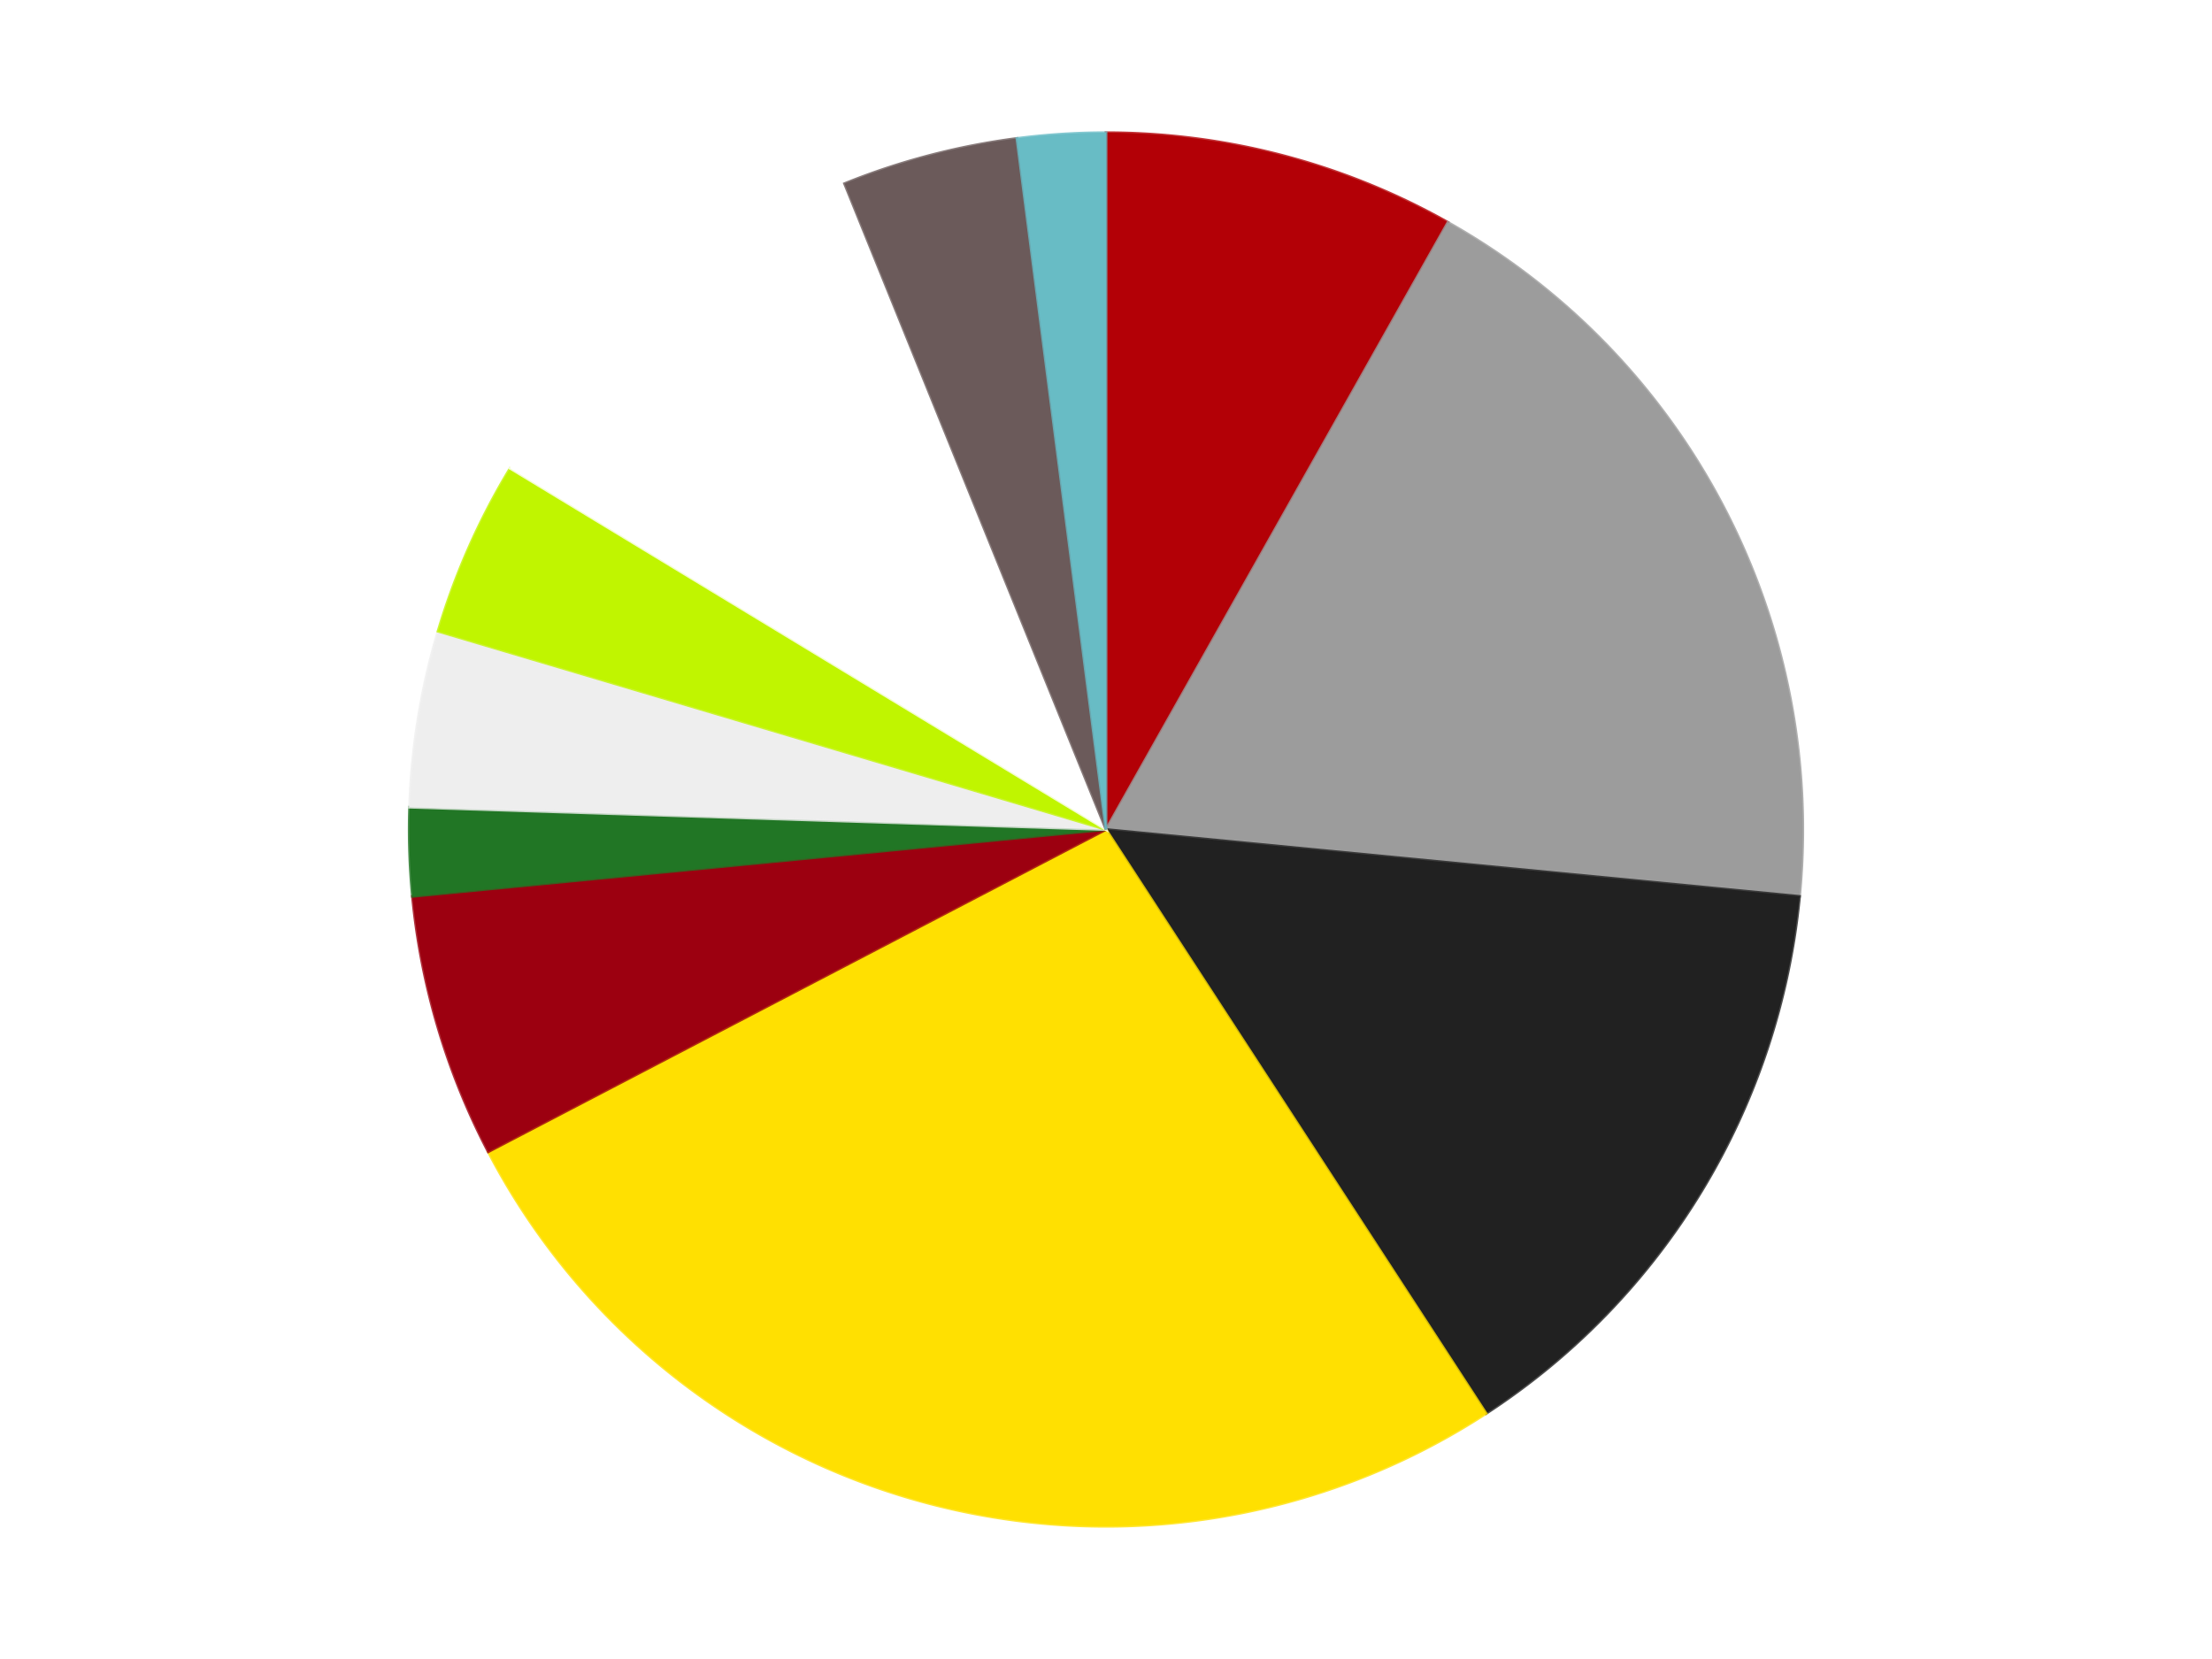
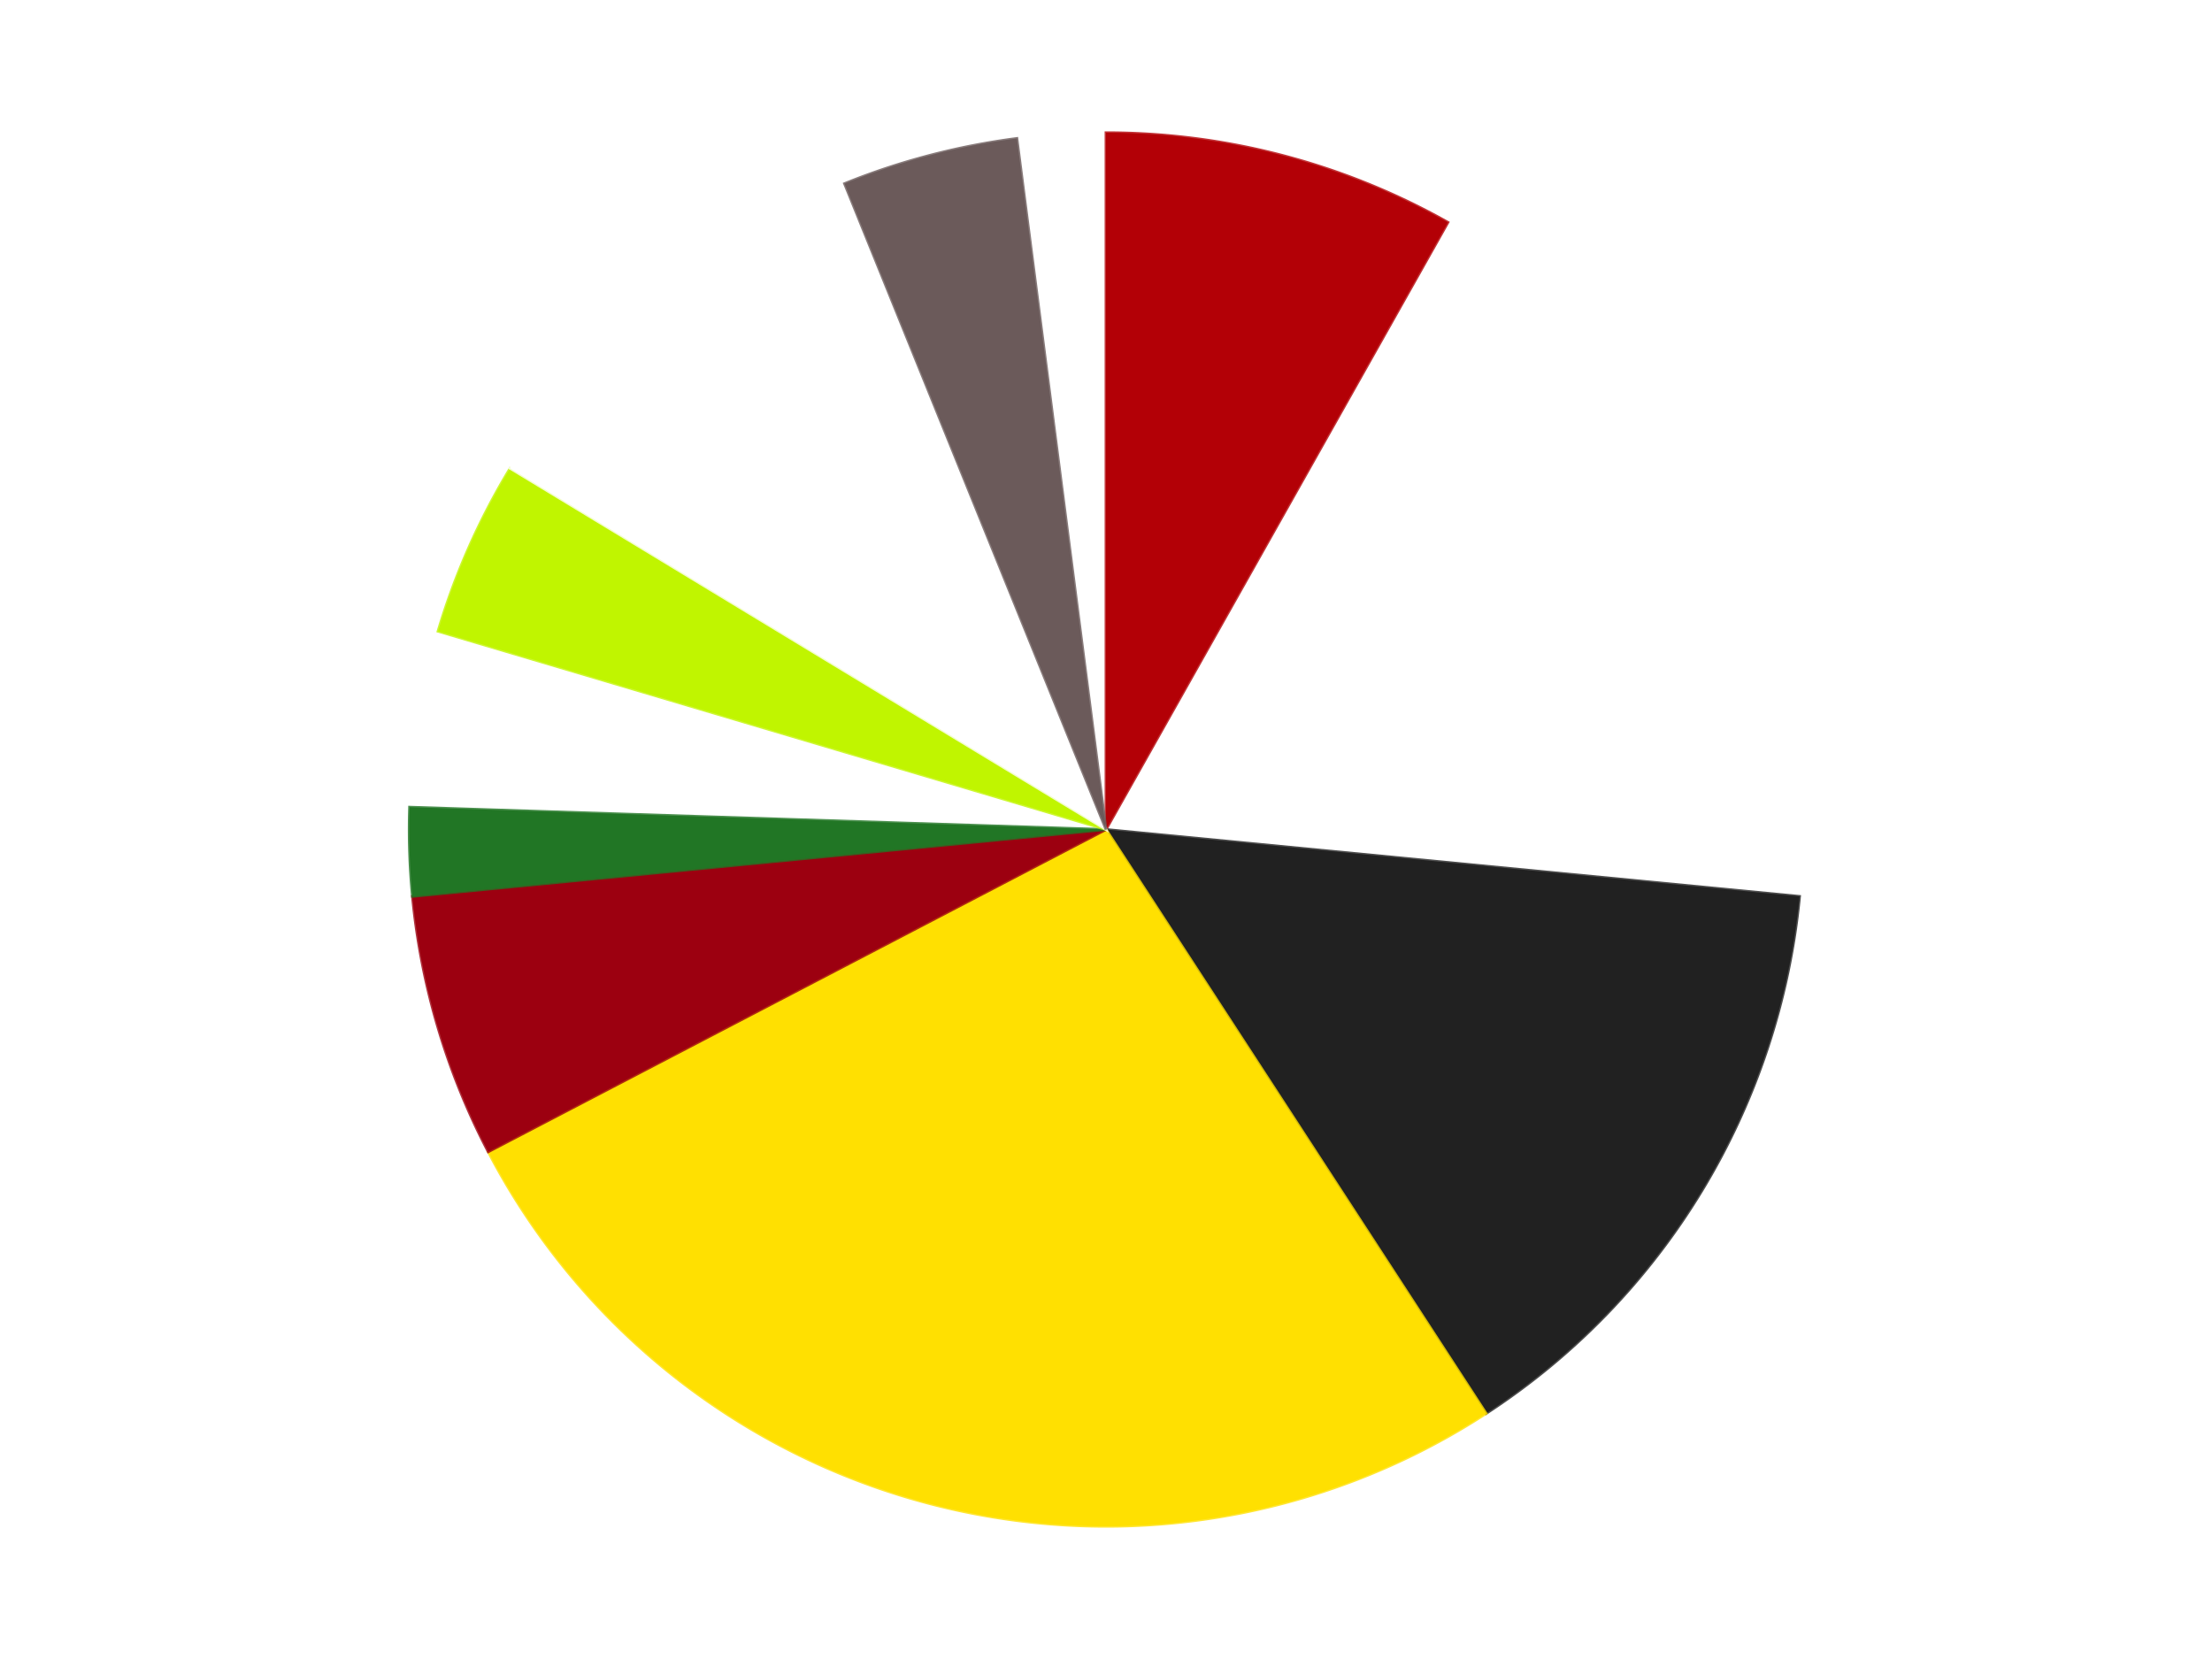
<svg xmlns="http://www.w3.org/2000/svg" xmlns:xlink="http://www.w3.org/1999/xlink" id="chart-8281ccc8-0863-41f8-a8bb-2cc03799e6c7" class="pygal-chart" viewBox="0 0 800 600">
  <defs>
    <style type="text/css">#chart-8281ccc8-0863-41f8-a8bb-2cc03799e6c7{-webkit-user-select:none;-webkit-font-smoothing:antialiased;font-family:Consolas,"Liberation Mono",Menlo,Courier,monospace}#chart-8281ccc8-0863-41f8-a8bb-2cc03799e6c7 .title{font-family:Consolas,"Liberation Mono",Menlo,Courier,monospace;font-size:16px}#chart-8281ccc8-0863-41f8-a8bb-2cc03799e6c7 .legends .legend text{font-family:Consolas,"Liberation Mono",Menlo,Courier,monospace;font-size:14px}#chart-8281ccc8-0863-41f8-a8bb-2cc03799e6c7 .axis text{font-family:Consolas,"Liberation Mono",Menlo,Courier,monospace;font-size:10px}#chart-8281ccc8-0863-41f8-a8bb-2cc03799e6c7 .axis text.major{font-family:Consolas,"Liberation Mono",Menlo,Courier,monospace;font-size:10px}#chart-8281ccc8-0863-41f8-a8bb-2cc03799e6c7 .text-overlay text.value{font-family:Consolas,"Liberation Mono",Menlo,Courier,monospace;font-size:16px}#chart-8281ccc8-0863-41f8-a8bb-2cc03799e6c7 .text-overlay text.label{font-family:Consolas,"Liberation Mono",Menlo,Courier,monospace;font-size:10px}#chart-8281ccc8-0863-41f8-a8bb-2cc03799e6c7 .tooltip{font-family:Consolas,"Liberation Mono",Menlo,Courier,monospace;font-size:14px}#chart-8281ccc8-0863-41f8-a8bb-2cc03799e6c7 text.no_data{font-family:Consolas,"Liberation Mono",Menlo,Courier,monospace;font-size:64px}
#chart-8281ccc8-0863-41f8-a8bb-2cc03799e6c7{background-color:transparent}#chart-8281ccc8-0863-41f8-a8bb-2cc03799e6c7 path,#chart-8281ccc8-0863-41f8-a8bb-2cc03799e6c7 line,#chart-8281ccc8-0863-41f8-a8bb-2cc03799e6c7 rect,#chart-8281ccc8-0863-41f8-a8bb-2cc03799e6c7 circle{-webkit-transition:150ms;-moz-transition:150ms;transition:150ms}#chart-8281ccc8-0863-41f8-a8bb-2cc03799e6c7 .graph &gt; .background{fill:transparent}#chart-8281ccc8-0863-41f8-a8bb-2cc03799e6c7 .plot &gt; .background{fill:transparent}#chart-8281ccc8-0863-41f8-a8bb-2cc03799e6c7 .graph{fill:rgba(0,0,0,.87)}#chart-8281ccc8-0863-41f8-a8bb-2cc03799e6c7 text.no_data{fill:rgba(0,0,0,1)}#chart-8281ccc8-0863-41f8-a8bb-2cc03799e6c7 .title{fill:rgba(0,0,0,1)}#chart-8281ccc8-0863-41f8-a8bb-2cc03799e6c7 .legends .legend text{fill:rgba(0,0,0,.87)}#chart-8281ccc8-0863-41f8-a8bb-2cc03799e6c7 .legends .legend:hover text{fill:rgba(0,0,0,1)}#chart-8281ccc8-0863-41f8-a8bb-2cc03799e6c7 .axis .line{stroke:rgba(0,0,0,1)}#chart-8281ccc8-0863-41f8-a8bb-2cc03799e6c7 .axis .guide.line{stroke:rgba(0,0,0,.54)}#chart-8281ccc8-0863-41f8-a8bb-2cc03799e6c7 .axis .major.line{stroke:rgba(0,0,0,.87)}#chart-8281ccc8-0863-41f8-a8bb-2cc03799e6c7 .axis text.major{fill:rgba(0,0,0,1)}#chart-8281ccc8-0863-41f8-a8bb-2cc03799e6c7 .axis.y .guides:hover .guide.line,#chart-8281ccc8-0863-41f8-a8bb-2cc03799e6c7 .line-graph .axis.x .guides:hover .guide.line,#chart-8281ccc8-0863-41f8-a8bb-2cc03799e6c7 .stackedline-graph .axis.x .guides:hover .guide.line,#chart-8281ccc8-0863-41f8-a8bb-2cc03799e6c7 .xy-graph .axis.x .guides:hover .guide.line{stroke:rgba(0,0,0,1)}#chart-8281ccc8-0863-41f8-a8bb-2cc03799e6c7 .axis .guides:hover text{fill:rgba(0,0,0,1)}#chart-8281ccc8-0863-41f8-a8bb-2cc03799e6c7 .reactive{fill-opacity:1.0;stroke-opacity:.8;stroke-width:1}#chart-8281ccc8-0863-41f8-a8bb-2cc03799e6c7 .ci{stroke:rgba(0,0,0,.87)}#chart-8281ccc8-0863-41f8-a8bb-2cc03799e6c7 .reactive.active,#chart-8281ccc8-0863-41f8-a8bb-2cc03799e6c7 .active .reactive{fill-opacity:0.6;stroke-opacity:.9;stroke-width:4}#chart-8281ccc8-0863-41f8-a8bb-2cc03799e6c7 .ci .reactive.active{stroke-width:1.5}#chart-8281ccc8-0863-41f8-a8bb-2cc03799e6c7 .series text{fill:rgba(0,0,0,1)}#chart-8281ccc8-0863-41f8-a8bb-2cc03799e6c7 .tooltip rect{fill:transparent;stroke:rgba(0,0,0,1);-webkit-transition:opacity 150ms;-moz-transition:opacity 150ms;transition:opacity 150ms}#chart-8281ccc8-0863-41f8-a8bb-2cc03799e6c7 .tooltip .label{fill:rgba(0,0,0,.87)}#chart-8281ccc8-0863-41f8-a8bb-2cc03799e6c7 .tooltip .label{fill:rgba(0,0,0,.87)}#chart-8281ccc8-0863-41f8-a8bb-2cc03799e6c7 .tooltip .legend{font-size:.8em;fill:rgba(0,0,0,.54)}#chart-8281ccc8-0863-41f8-a8bb-2cc03799e6c7 .tooltip .x_label{font-size:.6em;fill:rgba(0,0,0,1)}#chart-8281ccc8-0863-41f8-a8bb-2cc03799e6c7 .tooltip .xlink{font-size:.5em;text-decoration:underline}#chart-8281ccc8-0863-41f8-a8bb-2cc03799e6c7 .tooltip .value{font-size:1.5em}#chart-8281ccc8-0863-41f8-a8bb-2cc03799e6c7 .bound{font-size:.5em}#chart-8281ccc8-0863-41f8-a8bb-2cc03799e6c7 .max-value{font-size:.75em;fill:rgba(0,0,0,.54)}#chart-8281ccc8-0863-41f8-a8bb-2cc03799e6c7 .map-element{fill:transparent;stroke:rgba(0,0,0,.54) !important}#chart-8281ccc8-0863-41f8-a8bb-2cc03799e6c7 .map-element .reactive{fill-opacity:inherit;stroke-opacity:inherit}#chart-8281ccc8-0863-41f8-a8bb-2cc03799e6c7 .color-0,#chart-8281ccc8-0863-41f8-a8bb-2cc03799e6c7 .color-0 a:visited{stroke:#F44336;fill:#F44336}#chart-8281ccc8-0863-41f8-a8bb-2cc03799e6c7 .color-1,#chart-8281ccc8-0863-41f8-a8bb-2cc03799e6c7 .color-1 a:visited{stroke:#3F51B5;fill:#3F51B5}#chart-8281ccc8-0863-41f8-a8bb-2cc03799e6c7 .color-2,#chart-8281ccc8-0863-41f8-a8bb-2cc03799e6c7 .color-2 a:visited{stroke:#009688;fill:#009688}#chart-8281ccc8-0863-41f8-a8bb-2cc03799e6c7 .color-3,#chart-8281ccc8-0863-41f8-a8bb-2cc03799e6c7 .color-3 a:visited{stroke:#FFC107;fill:#FFC107}#chart-8281ccc8-0863-41f8-a8bb-2cc03799e6c7 .color-4,#chart-8281ccc8-0863-41f8-a8bb-2cc03799e6c7 .color-4 a:visited{stroke:#FF5722;fill:#FF5722}#chart-8281ccc8-0863-41f8-a8bb-2cc03799e6c7 .color-5,#chart-8281ccc8-0863-41f8-a8bb-2cc03799e6c7 .color-5 a:visited{stroke:#9C27B0;fill:#9C27B0}#chart-8281ccc8-0863-41f8-a8bb-2cc03799e6c7 .color-6,#chart-8281ccc8-0863-41f8-a8bb-2cc03799e6c7 .color-6 a:visited{stroke:#03A9F4;fill:#03A9F4}#chart-8281ccc8-0863-41f8-a8bb-2cc03799e6c7 .color-7,#chart-8281ccc8-0863-41f8-a8bb-2cc03799e6c7 .color-7 a:visited{stroke:#8BC34A;fill:#8BC34A}#chart-8281ccc8-0863-41f8-a8bb-2cc03799e6c7 .color-8,#chart-8281ccc8-0863-41f8-a8bb-2cc03799e6c7 .color-8 a:visited{stroke:#FF9800;fill:#FF9800}#chart-8281ccc8-0863-41f8-a8bb-2cc03799e6c7 .color-9,#chart-8281ccc8-0863-41f8-a8bb-2cc03799e6c7 .color-9 a:visited{stroke:#E91E63;fill:#E91E63}#chart-8281ccc8-0863-41f8-a8bb-2cc03799e6c7 .color-10,#chart-8281ccc8-0863-41f8-a8bb-2cc03799e6c7 .color-10 a:visited{stroke:#2196F3;fill:#2196F3}#chart-8281ccc8-0863-41f8-a8bb-2cc03799e6c7 .text-overlay .color-0 text{fill:black}#chart-8281ccc8-0863-41f8-a8bb-2cc03799e6c7 .text-overlay .color-1 text{fill:black}#chart-8281ccc8-0863-41f8-a8bb-2cc03799e6c7 .text-overlay .color-2 text{fill:black}#chart-8281ccc8-0863-41f8-a8bb-2cc03799e6c7 .text-overlay .color-3 text{fill:black}#chart-8281ccc8-0863-41f8-a8bb-2cc03799e6c7 .text-overlay .color-4 text{fill:black}#chart-8281ccc8-0863-41f8-a8bb-2cc03799e6c7 .text-overlay .color-5 text{fill:black}#chart-8281ccc8-0863-41f8-a8bb-2cc03799e6c7 .text-overlay .color-6 text{fill:black}#chart-8281ccc8-0863-41f8-a8bb-2cc03799e6c7 .text-overlay .color-7 text{fill:black}#chart-8281ccc8-0863-41f8-a8bb-2cc03799e6c7 .text-overlay .color-8 text{fill:black}#chart-8281ccc8-0863-41f8-a8bb-2cc03799e6c7 .text-overlay .color-9 text{fill:black}#chart-8281ccc8-0863-41f8-a8bb-2cc03799e6c7 .text-overlay .color-10 text{fill:black}
#chart-8281ccc8-0863-41f8-a8bb-2cc03799e6c7 text.no_data{text-anchor:middle}#chart-8281ccc8-0863-41f8-a8bb-2cc03799e6c7 .guide.line{fill:none}#chart-8281ccc8-0863-41f8-a8bb-2cc03799e6c7 .centered{text-anchor:middle}#chart-8281ccc8-0863-41f8-a8bb-2cc03799e6c7 .title{text-anchor:middle}#chart-8281ccc8-0863-41f8-a8bb-2cc03799e6c7 .legends .legend text{fill-opacity:1}#chart-8281ccc8-0863-41f8-a8bb-2cc03799e6c7 .axis.x text{text-anchor:middle}#chart-8281ccc8-0863-41f8-a8bb-2cc03799e6c7 .axis.x:not(.web) text[transform]{text-anchor:start}#chart-8281ccc8-0863-41f8-a8bb-2cc03799e6c7 .axis.x:not(.web) text[transform].backwards{text-anchor:end}#chart-8281ccc8-0863-41f8-a8bb-2cc03799e6c7 .axis.y text{text-anchor:end}#chart-8281ccc8-0863-41f8-a8bb-2cc03799e6c7 .axis.y text[transform].backwards{text-anchor:start}#chart-8281ccc8-0863-41f8-a8bb-2cc03799e6c7 .axis.y2 text{text-anchor:start}#chart-8281ccc8-0863-41f8-a8bb-2cc03799e6c7 .axis.y2 text[transform].backwards{text-anchor:end}#chart-8281ccc8-0863-41f8-a8bb-2cc03799e6c7 .axis .guide.line{stroke-dasharray:4,4;stroke:black}#chart-8281ccc8-0863-41f8-a8bb-2cc03799e6c7 .axis .major.guide.line{stroke-dasharray:6,6;stroke:black}#chart-8281ccc8-0863-41f8-a8bb-2cc03799e6c7 .horizontal .axis.y .guide.line,#chart-8281ccc8-0863-41f8-a8bb-2cc03799e6c7 .horizontal .axis.y2 .guide.line,#chart-8281ccc8-0863-41f8-a8bb-2cc03799e6c7 .vertical .axis.x .guide.line{opacity:0}#chart-8281ccc8-0863-41f8-a8bb-2cc03799e6c7 .horizontal .axis.always_show .guide.line,#chart-8281ccc8-0863-41f8-a8bb-2cc03799e6c7 .vertical .axis.always_show .guide.line{opacity:1 !important}#chart-8281ccc8-0863-41f8-a8bb-2cc03799e6c7 .axis.y .guides:hover .guide.line,#chart-8281ccc8-0863-41f8-a8bb-2cc03799e6c7 .axis.y2 .guides:hover .guide.line,#chart-8281ccc8-0863-41f8-a8bb-2cc03799e6c7 .axis.x .guides:hover .guide.line{opacity:1}#chart-8281ccc8-0863-41f8-a8bb-2cc03799e6c7 .axis .guides:hover text{opacity:1}#chart-8281ccc8-0863-41f8-a8bb-2cc03799e6c7 .nofill{fill:none}#chart-8281ccc8-0863-41f8-a8bb-2cc03799e6c7 .subtle-fill{fill-opacity:.2}#chart-8281ccc8-0863-41f8-a8bb-2cc03799e6c7 .dot{stroke-width:1px;fill-opacity:1;stroke-opacity:1}#chart-8281ccc8-0863-41f8-a8bb-2cc03799e6c7 .dot.active{stroke-width:5px}#chart-8281ccc8-0863-41f8-a8bb-2cc03799e6c7 .dot.negative{fill:transparent}#chart-8281ccc8-0863-41f8-a8bb-2cc03799e6c7 text,#chart-8281ccc8-0863-41f8-a8bb-2cc03799e6c7 tspan{stroke:none !important}#chart-8281ccc8-0863-41f8-a8bb-2cc03799e6c7 .series text.active{opacity:1}#chart-8281ccc8-0863-41f8-a8bb-2cc03799e6c7 .tooltip rect{fill-opacity:.95;stroke-width:.5}#chart-8281ccc8-0863-41f8-a8bb-2cc03799e6c7 .tooltip text{fill-opacity:1}#chart-8281ccc8-0863-41f8-a8bb-2cc03799e6c7 .showable{visibility:hidden}#chart-8281ccc8-0863-41f8-a8bb-2cc03799e6c7 .showable.shown{visibility:visible}#chart-8281ccc8-0863-41f8-a8bb-2cc03799e6c7 .gauge-background{fill:rgba(229,229,229,1);stroke:none}#chart-8281ccc8-0863-41f8-a8bb-2cc03799e6c7 .bg-lines{stroke:transparent;stroke-width:2px}</style>
    <script type="text/javascript">window.pygal = window.pygal || {};window.pygal.config = window.pygal.config || {};window.pygal.config['8281ccc8-0863-41f8-a8bb-2cc03799e6c7'] = {"allow_interruptions": false, "box_mode": "extremes", "classes": ["pygal-chart"], "css": ["file://style.css", "file://graph.css"], "defs": [], "disable_xml_declaration": false, "dots_size": 2.5, "dynamic_print_values": false, "explicit_size": false, "fill": false, "force_uri_protocol": "https", "formatter": null, "half_pie": false, "height": 600, "include_x_axis": false, "inner_radius": 0, "interpolate": null, "interpolation_parameters": {}, "interpolation_precision": 250, "inverse_y_axis": false, "js": ["//kozea.github.io/pygal.js/2.0.x/pygal-tooltips.min.js"], "legend_at_bottom": false, "legend_at_bottom_columns": null, "legend_box_size": 12, "logarithmic": false, "margin": 20, "margin_bottom": null, "margin_left": null, "margin_right": null, "margin_top": null, "max_scale": 16, "min_scale": 4, "missing_value_fill_truncation": "x", "no_data_text": "No data", "no_prefix": false, "order_min": null, "pretty_print": false, "print_labels": false, "print_values": false, "print_values_position": "center", "print_zeroes": true, "range": null, "rounded_bars": null, "secondary_range": null, "show_dots": true, "show_legend": false, "show_minor_x_labels": true, "show_minor_y_labels": true, "show_only_major_dots": false, "show_x_guides": false, "show_x_labels": true, "show_y_guides": true, "show_y_labels": true, "spacing": 10, "stack_from_top": false, "strict": false, "stroke": true, "stroke_style": null, "style": {"background": "transparent", "ci_colors": [], "colors": ["#F44336", "#3F51B5", "#009688", "#FFC107", "#FF5722", "#9C27B0", "#03A9F4", "#8BC34A", "#FF9800", "#E91E63", "#2196F3", "#4CAF50", "#FFEB3B", "#673AB7", "#00BCD4", "#CDDC39", "#9E9E9E", "#607D8B"], "dot_opacity": "1", "font_family": "Consolas, \"Liberation Mono\", Menlo, Courier, monospace", "foreground": "rgba(0, 0, 0, .87)", "foreground_strong": "rgba(0, 0, 0, 1)", "foreground_subtle": "rgba(0, 0, 0, .54)", "guide_stroke_color": "black", "guide_stroke_dasharray": "4,4", "label_font_family": "Consolas, \"Liberation Mono\", Menlo, Courier, monospace", "label_font_size": 10, "legend_font_family": "Consolas, \"Liberation Mono\", Menlo, Courier, monospace", "legend_font_size": 14, "major_guide_stroke_color": "black", "major_guide_stroke_dasharray": "6,6", "major_label_font_family": "Consolas, \"Liberation Mono\", Menlo, Courier, monospace", "major_label_font_size": 10, "no_data_font_family": "Consolas, \"Liberation Mono\", Menlo, Courier, monospace", "no_data_font_size": 64, "opacity": "1.0", "opacity_hover": "0.6", "plot_background": "transparent", "stroke_opacity": ".8", "stroke_opacity_hover": ".9", "stroke_width": "1", "stroke_width_hover": "4", "title_font_family": "Consolas, \"Liberation Mono\", Menlo, Courier, monospace", "title_font_size": 16, "tooltip_font_family": "Consolas, \"Liberation Mono\", Menlo, Courier, monospace", "tooltip_font_size": 14, "transition": "150ms", "value_background": "rgba(229, 229, 229, 1)", "value_colors": [], "value_font_family": "Consolas, \"Liberation Mono\", Menlo, Courier, monospace", "value_font_size": 16, "value_label_font_family": "Consolas, \"Liberation Mono\", Menlo, Courier, monospace", "value_label_font_size": 10}, "title": null, "tooltip_border_radius": 0, "tooltip_fancy_mode": true, "truncate_label": null, "truncate_legend": null, "width": 800, "x_label_rotation": 0, "x_labels": null, "x_labels_major": null, "x_labels_major_count": null, "x_labels_major_every": null, "x_title": null, "xrange": null, "y_label_rotation": 0, "y_labels": null, "y_labels_major": null, "y_labels_major_count": null, "y_labels_major_every": null, "y_title": null, "zero": 0, "legends": ["Red", "Light Gray", "Black", "Yellow", "Trans-Red", "Trans-Green", "Trans-Clear", "Trans-Neon Green", "White", "Dark Gray", "Trans-Light Blue"]}</script>
    <script type="text/javascript" xlink:href="https://kozea.github.io/pygal.js/2.0.x/pygal-tooltips.min.js" />
  </defs>
  <title>Pygal</title>
  <g class="graph pie-graph vertical">
    <rect x="0" y="0" width="800" height="600" class="background" />
    <g transform="translate(20, 20)" class="plot">
      <rect x="0" y="0" width="760" height="560" class="background" />
      <g class="series serie-0 color-0">
        <g class="slices">
          <g class="slice" style="fill: #B30006; stroke: #B30006">
-             <path d="M380 28 A252 252 0 0 1 503.661 60.428 L380 280 A0 0 0 0 0 380 280 z" class="slice reactive tooltip-trigger" />
+             <path d="M380 28 A252 252 0 0 1 503.661 60.428 L380 280 z" class="slice reactive tooltip-trigger" />
            <desc class="value">4</desc>
            <desc class="x centered">411.96047757259794</desc>
            <desc class="y centered">158.1208472570823</desc>
          </g>
        </g>
      </g>
      <g class="series serie-1 color-1">
        <g class="slices">
          <g class="slice" style="fill: #9C9C9C; stroke: #9C9C9C">
-             <path d="M503.661 60.428 A252 252 0 0 1 630.836 304.198 L380 280 A0 0 0 0 0 380 280 z" class="slice reactive tooltip-trigger" />
            <desc class="value">9</desc>
            <desc class="x centered">491.711512602998</desc>
            <desc class="y centered">221.72017542965477</desc>
          </g>
        </g>
      </g>
      <g class="series serie-2 color-2">
        <g class="slices">
          <g class="slice" style="fill: #212121; stroke: #212121">
            <path d="M630.836 304.198 A252 252 0 0 1 517.475 491.198 L380 280 A0 0 0 0 0 380 280 z" class="slice reactive tooltip-trigger" />
            <desc class="value">7</desc>
            <desc class="x centered">487.74798813867363</desc>
            <desc class="y centered">345.3174636071262</desc>
          </g>
        </g>
      </g>
      <g class="series serie-3 color-3">
        <g class="slices">
          <g class="slice" style="fill: #FFE001; stroke: #FFE001">
            <path d="M517.475 491.198 A252 252 0 0 1 156.577 396.56 L380 280 A0 0 0 0 0 380 280 z" class="slice reactive tooltip-trigger" />
            <desc class="value">13</desc>
            <desc class="x centered">348.0395224274021</desc>
            <desc class="y centered">401.8791527429177</desc>
          </g>
        </g>
      </g>
      <g class="series serie-4 color-4">
        <g class="slices">
          <g class="slice" style="fill: #9C0010; stroke: #9C0010">
            <path d="M156.577 396.56 A252 252 0 0 1 129.164 304.198 L380 280 A0 0 0 0 0 380 280 z" class="slice reactive tooltip-trigger" />
            <desc class="value">3</desc>
            <desc class="x centered">259.20785051738073</desc>
            <desc class="y centered">315.85047591551006</desc>
          </g>
        </g>
      </g>
      <g class="series serie-5 color-5">
        <g class="slices">
          <g class="slice" style="fill: #217625; stroke: #217625">
            <path d="M129.164 304.198 A252 252 0 0 1 128.129 271.923 L380 280 A0 0 0 0 0 380 280 z" class="slice reactive tooltip-trigger" />
            <desc class="value">1</desc>
            <desc class="x centered">254.0647367587133</desc>
            <desc class="y centered">284.03849877402854</desc>
          </g>
        </g>
      </g>
      <g class="series serie-6 color-6">
        <g class="slices">
          <g class="slice" style="fill: #EEEEEE; stroke: #EEEEEE">
-             <path d="M128.129 271.923 A252 252 0 0 1 138.416 208.299 L380 280 A0 0 0 0 0 380 280 z" class="slice reactive tooltip-trigger" />
            <desc class="value">2</desc>
            <desc class="x centered">255.6150952897793</desc>
            <desc class="y centered">259.8904132257941</desc>
          </g>
        </g>
      </g>
      <g class="series serie-7 color-7">
        <g class="slices">
          <g class="slice" style="fill: #C0F500; stroke: #C0F500">
            <path d="M138.416 208.299 A252 252 0 0 1 164.504 149.365 L380 280 A0 0 0 0 0 380 280 z" class="slice reactive tooltip-trigger" />
            <desc class="value">2</desc>
            <desc class="x centered">264.78400950000764</desc>
            <desc class="y centered">228.9972987665783</desc>
          </g>
        </g>
      </g>
      <g class="series serie-8 color-8">
        <g class="slices">
          <g class="slice" style="fill: #FFFFFF; stroke: #FFFFFF">
            <path d="M164.504 149.365 A252 252 0 0 1 285.433 46.417 L380 280 A0 0 0 0 0 380 280 z" class="slice reactive tooltip-trigger" />
            <desc class="value">5</desc>
            <desc class="x centered">298.32322219121863</desc>
            <desc class="y centered">184.05780924548907</desc>
          </g>
        </g>
      </g>
      <g class="series serie-9 color-9">
        <g class="slices">
          <g class="slice" style="fill: #6B5A5A; stroke: #6B5A5A">
            <path d="M285.433 46.417 A252 252 0 0 1 347.775 30.069 L380 280 A0 0 0 0 0 380 280 z" class="slice reactive tooltip-trigger" />
            <desc class="value">2</desc>
            <desc class="x centered">348.0395224274022</desc>
            <desc class="y centered">158.1208472570823</desc>
          </g>
        </g>
      </g>
      <g class="series serie-10 color-10">
        <g class="slices">
          <g class="slice" style="fill: #68BCC5; stroke: #68BCC5">
-             <path d="M347.775 30.069 A252 252 0 0 1 380 28 L380 280 A0 0 0 0 0 380 280 z" class="slice reactive tooltip-trigger" />
            <desc class="value">1</desc>
            <desc class="x centered">371.9271522824302</desc>
            <desc class="y centered">154.25888051345763</desc>
          </g>
        </g>
      </g>
    </g>
    <g class="titles" />
    <g transform="translate(20, 20)" class="plot overlay">
      <g class="series serie-0 color-0" />
      <g class="series serie-1 color-1" />
      <g class="series serie-2 color-2" />
      <g class="series serie-3 color-3" />
      <g class="series serie-4 color-4" />
      <g class="series serie-5 color-5" />
      <g class="series serie-6 color-6" />
      <g class="series serie-7 color-7" />
      <g class="series serie-8 color-8" />
      <g class="series serie-9 color-9" />
      <g class="series serie-10 color-10" />
    </g>
    <g transform="translate(20, 20)" class="plot text-overlay">
      <g class="series serie-0 color-0" />
      <g class="series serie-1 color-1" />
      <g class="series serie-2 color-2" />
      <g class="series serie-3 color-3" />
      <g class="series serie-4 color-4" />
      <g class="series serie-5 color-5" />
      <g class="series serie-6 color-6" />
      <g class="series serie-7 color-7" />
      <g class="series serie-8 color-8" />
      <g class="series serie-9 color-9" />
      <g class="series serie-10 color-10" />
    </g>
    <g transform="translate(20, 20)" class="plot tooltip-overlay">
      <g transform="translate(0 0)" style="opacity: 0" class="tooltip">
        <rect rx="0" ry="0" width="0" height="0" class="tooltip-box" />
        <g class="text" />
      </g>
    </g>
  </g>
</svg>